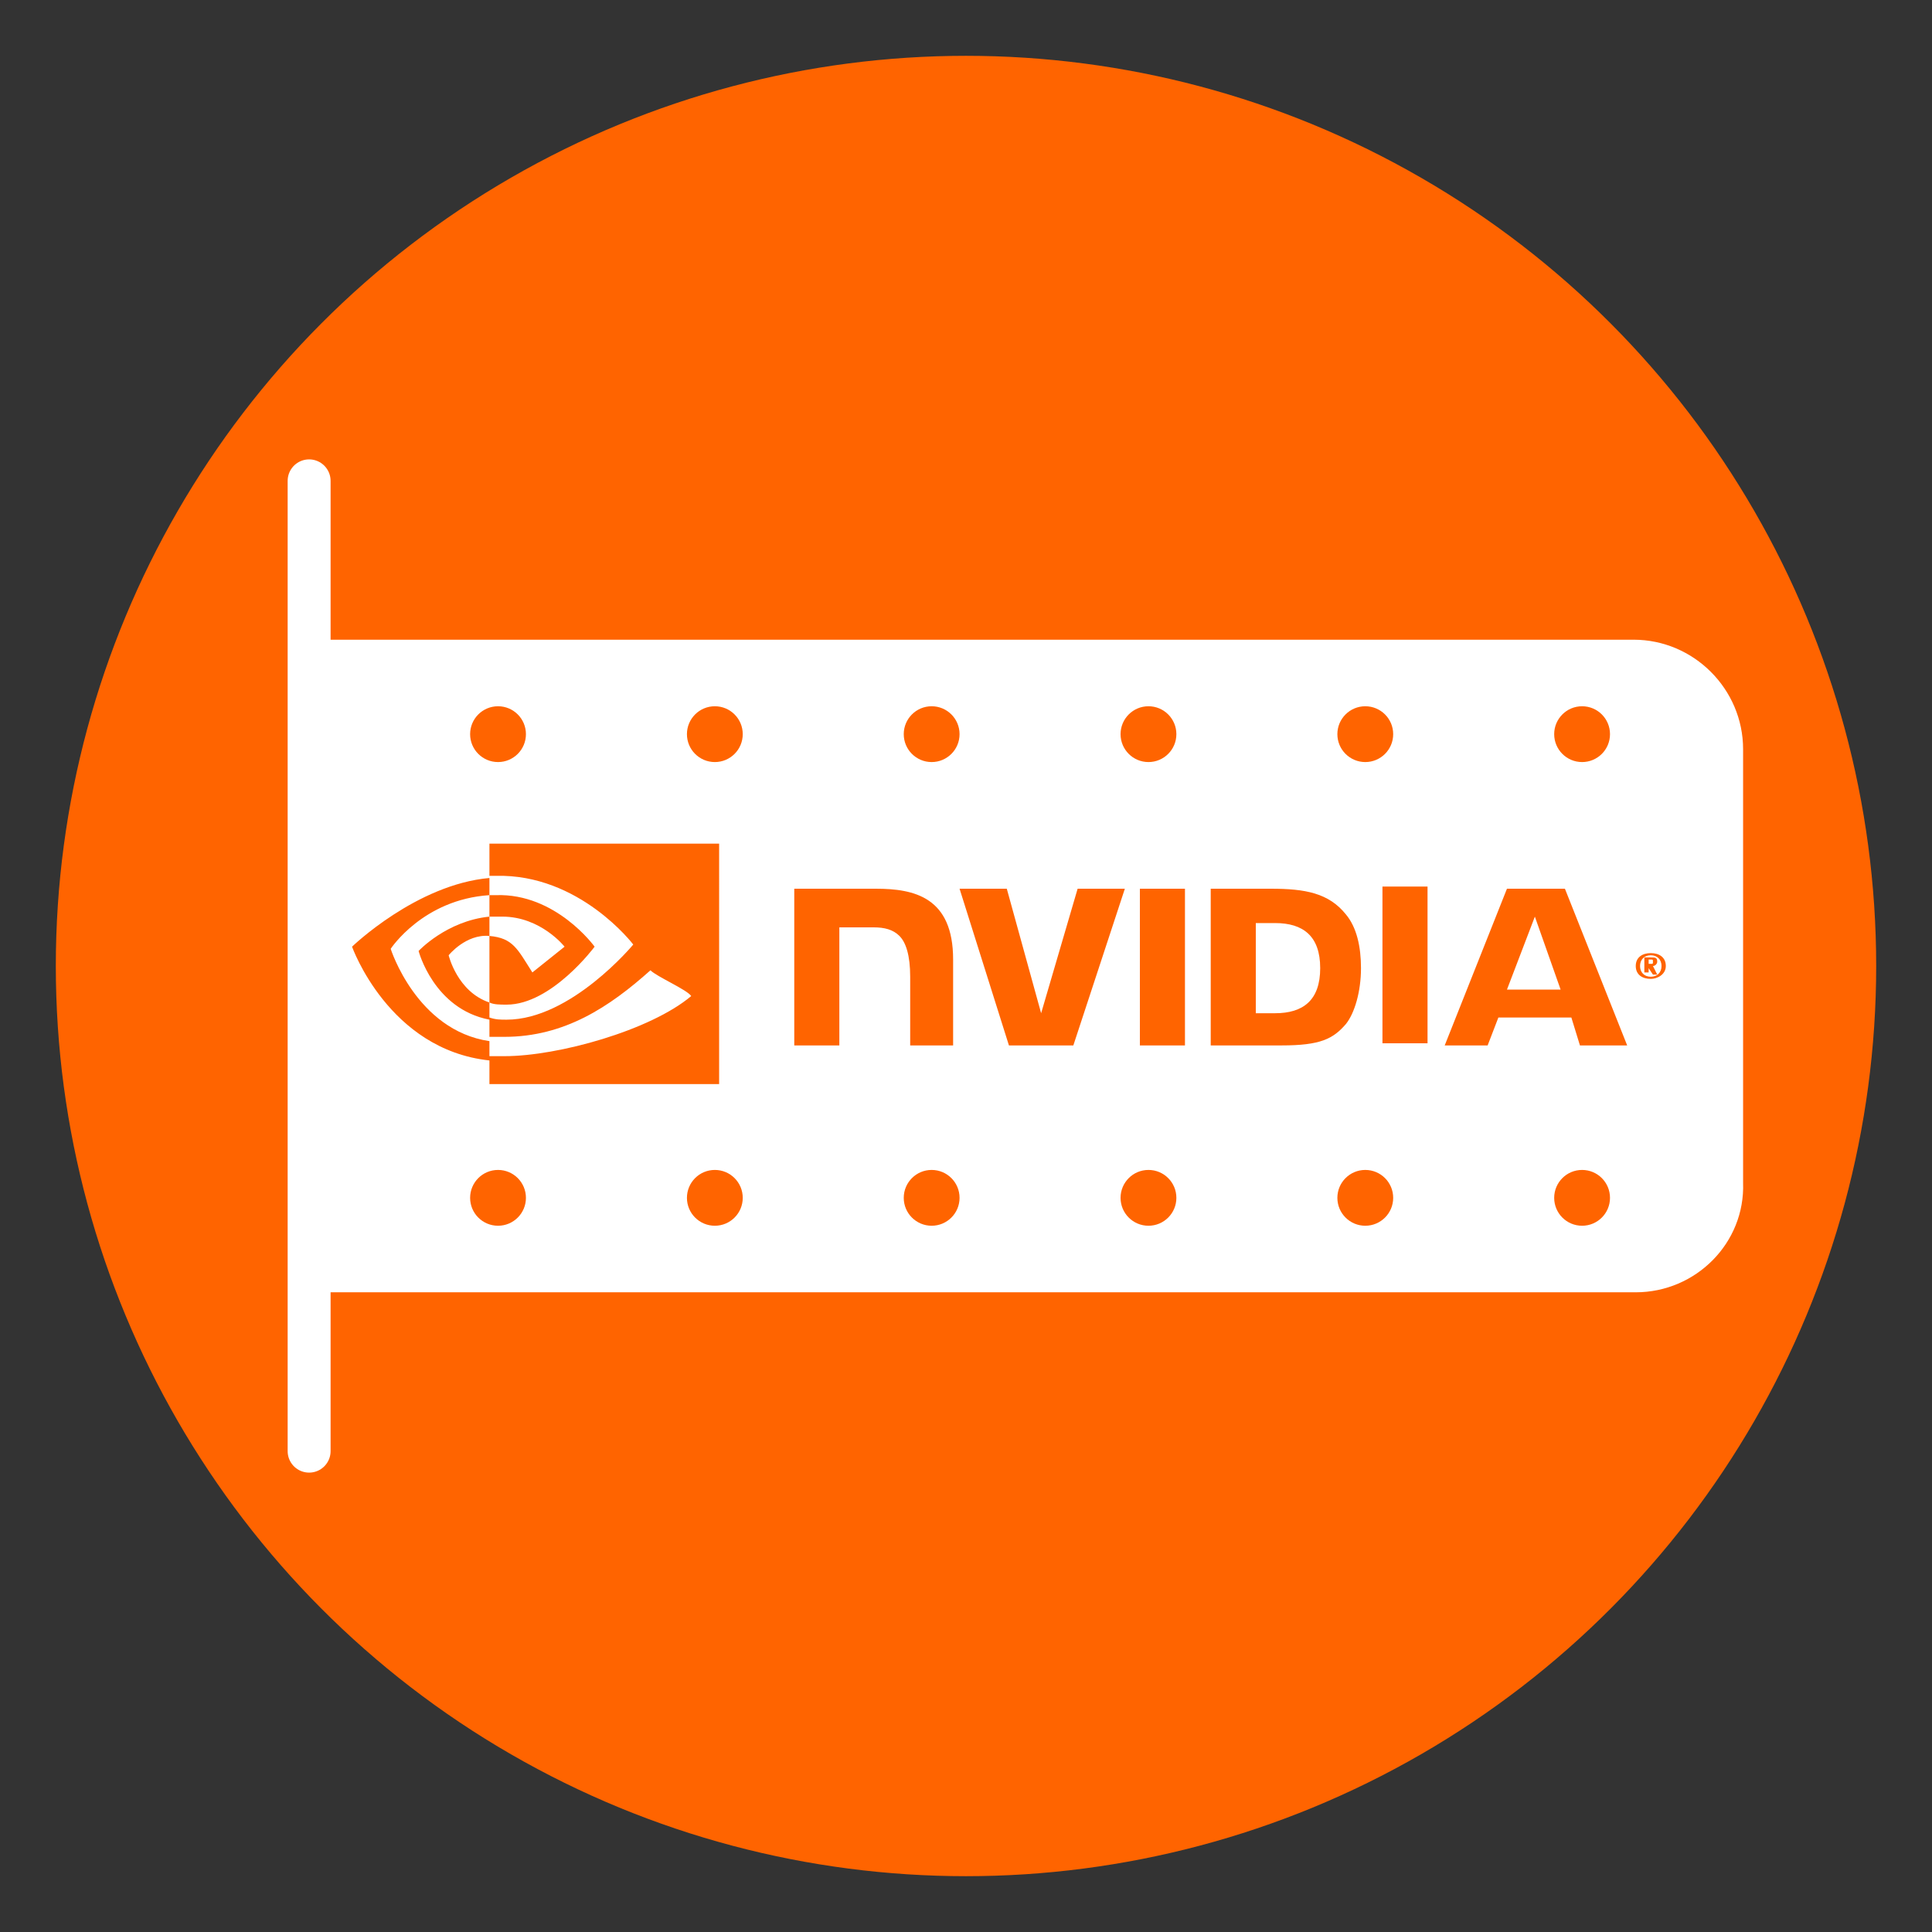
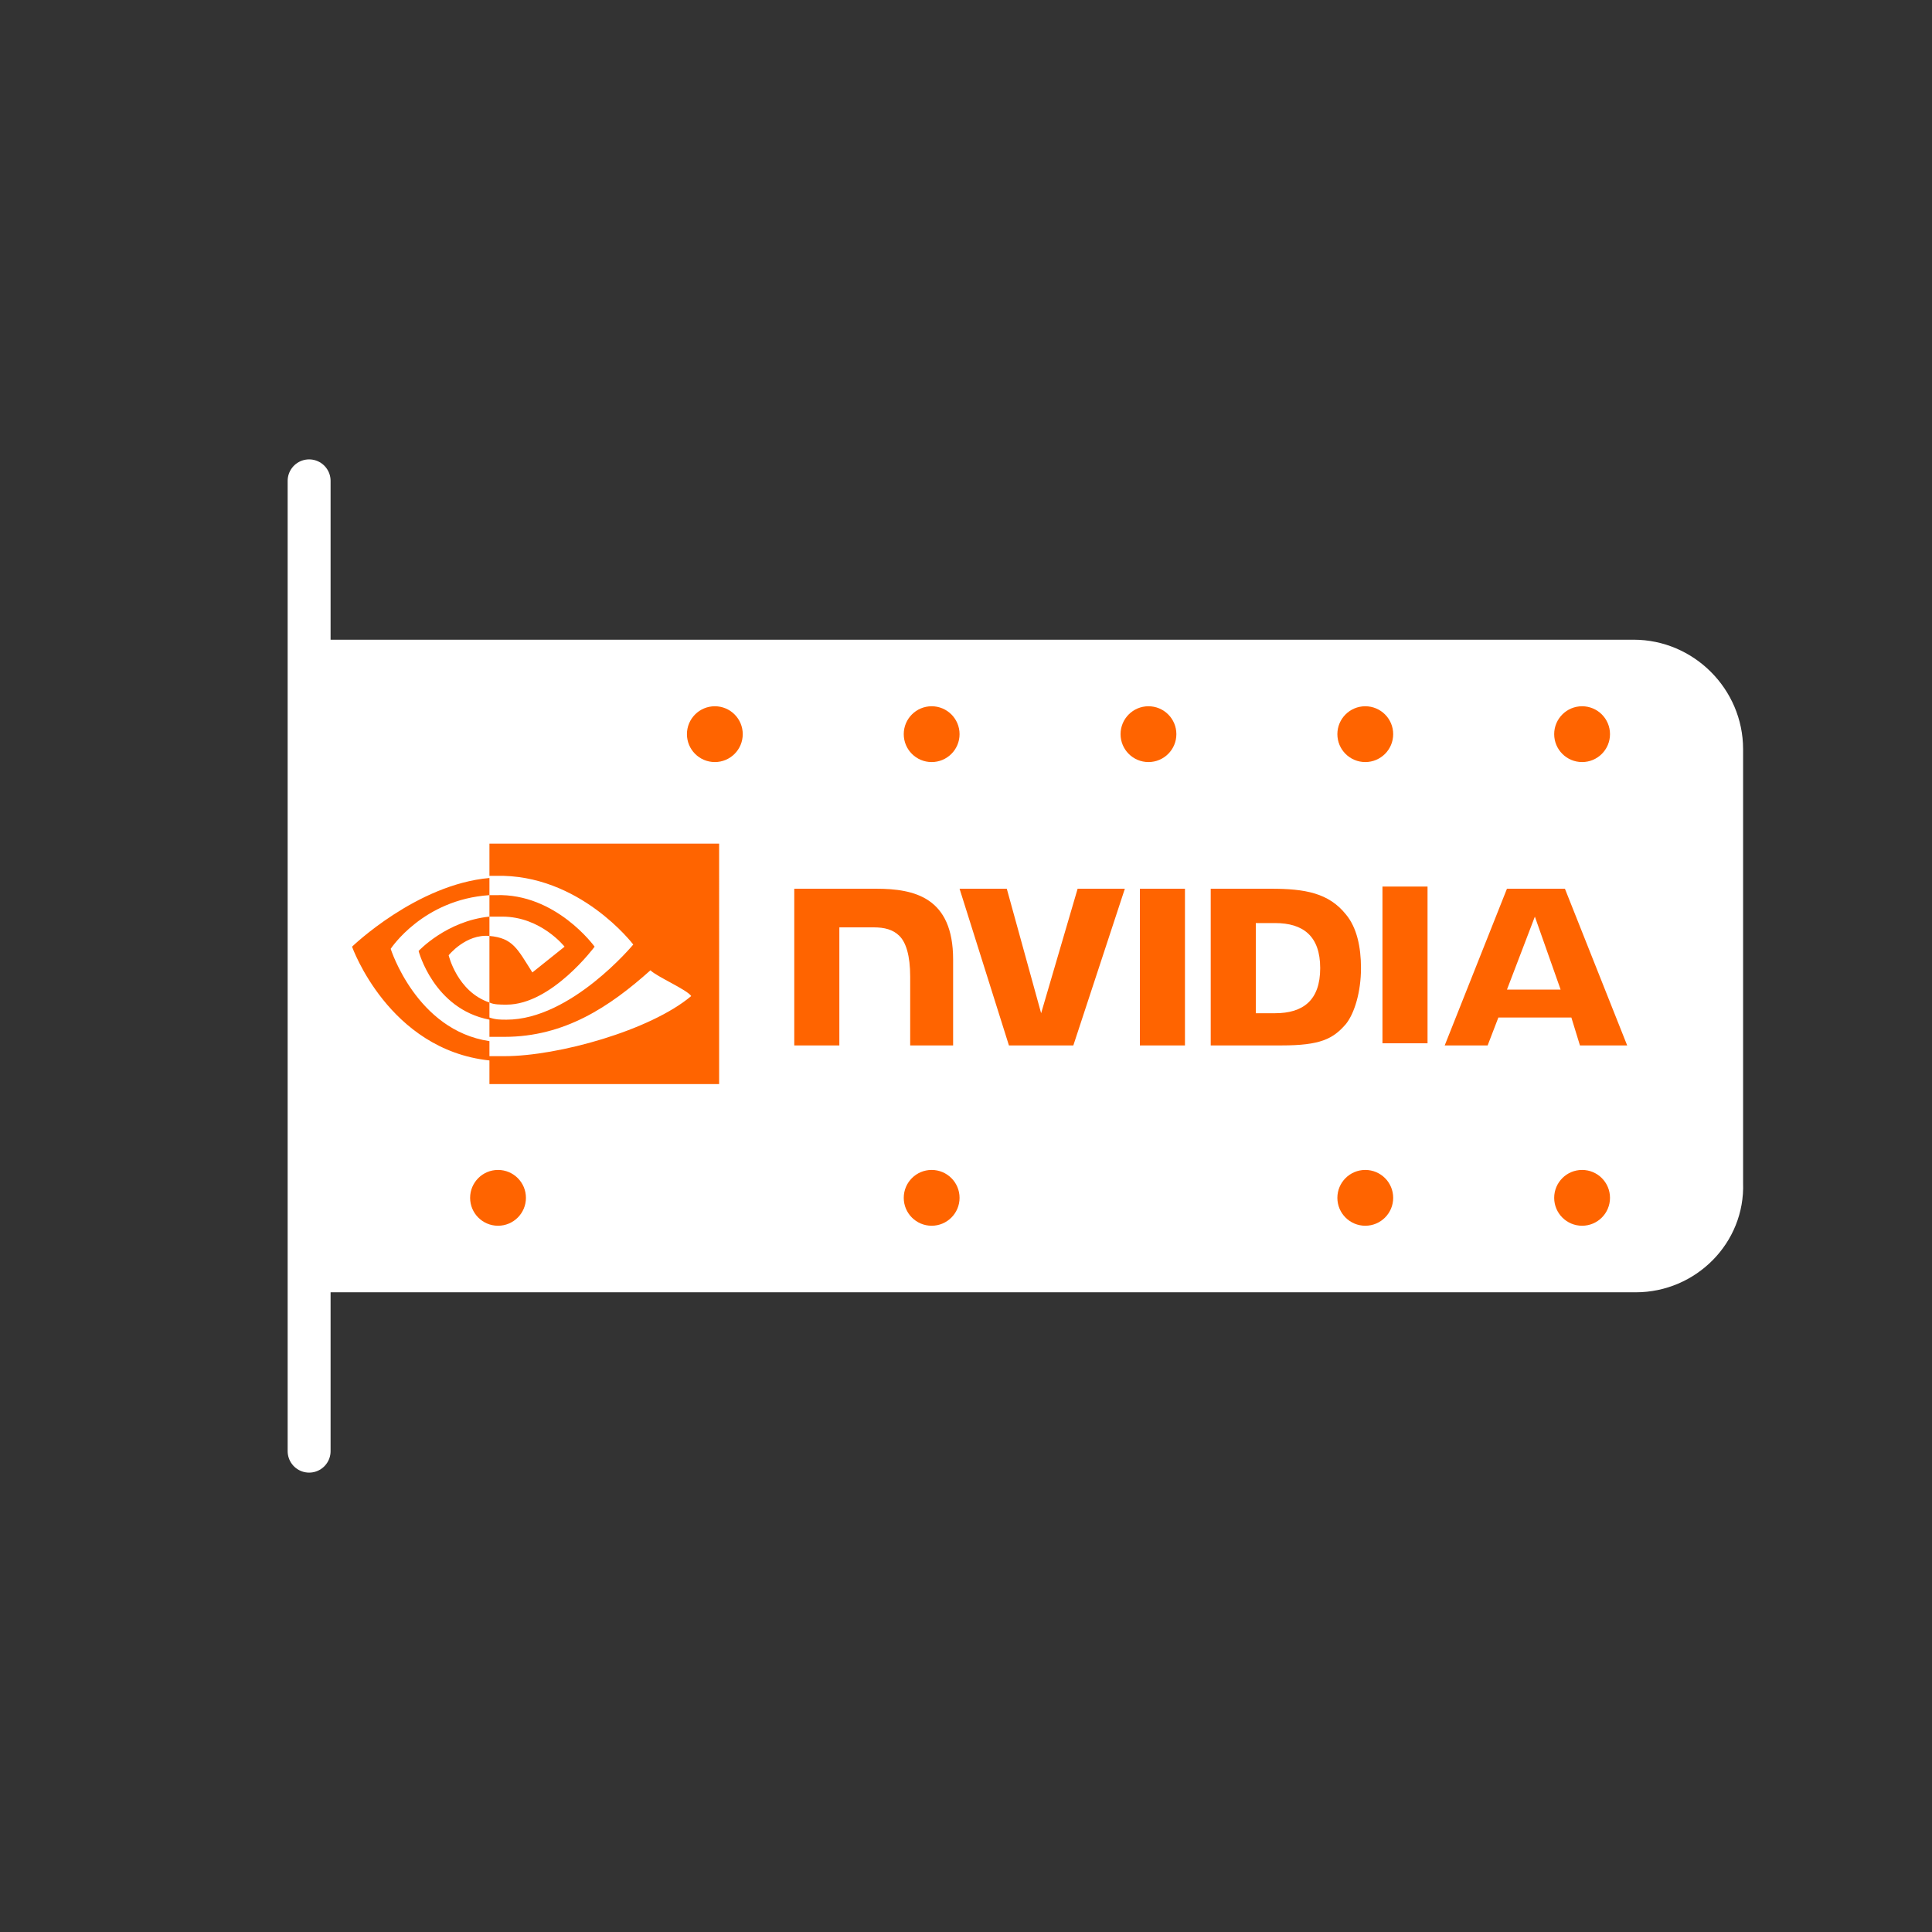
<svg xmlns="http://www.w3.org/2000/svg" version="1.1" id="Layer_1" x="0px" y="0px" viewBox="0 0 90 90" style="enable-background:new 0 0 90 90;" xml:space="preserve">
  <rect x="0" y="0" width="90" height="90" fill="#333333" stroke="none" />
  <style type="text/css">
	.st0{fill:#FF6400;}
	.st1{fill:#FFFFFF;}
	.st2{fill:none;stroke:#FFFFFF;stroke-width:2;stroke-linecap:round;stroke-linejoin:round;stroke-miterlimit:10;}
</style>
  <g>
-     <circle class="st0" cx="45" cy="45" r="42.4" />
    <path class="st1" d="M76.2,60.2H14.4V29.8h61.7c2.8,0,5.1,2.3,5.1,5.1v20.2C81.3,57.9,79,60.2,76.2,60.2z" />
    <line class="st2" x1="14.4" y1="22.4" x2="14.4" y2="67.6" />
    <g>
-       <path id="Reg_1_" class="st0" d="M76.8,44.9v-0.2h0.1c0.1,0,0.1,0,0.1,0.1c0,0.1,0,0.1-0.1,0.1H76.8 M76.8,45.1L76.8,45.1l0.2,0.3    h0.2L77,45c0.1,0,0.2-0.1,0.2-0.2c0-0.2-0.1-0.2-0.3-0.2h-0.3v0.7h0.2V45.1 M77.6,45c0-0.4-0.3-0.6-0.7-0.6    c-0.4,0-0.7,0.2-0.7,0.6s0.3,0.6,0.7,0.6C77.2,45.6,77.6,45.4,77.6,45 M77.4,45c0,0.3-0.2,0.5-0.5,0.5v0c-0.3,0-0.5-0.2-0.5-0.5    c0-0.3,0.2-0.5,0.5-0.5C77.2,44.5,77.4,44.7,77.4,45z" />
      <path id="NVIDIA_4_" class="st0" d="M53.1,41.4l0,7.3h2.1v-7.3H53.1z M37,41.4v7.3h2.1v-5.5l1.6,0c0.5,0,0.9,0.1,1.2,0.4    c0.3,0.3,0.5,0.9,0.5,1.9v3.2h2v-4c0-2.9-1.8-3.3-3.6-3.3H37z M56.4,41.4v7.3h3.3c1.8,0,2.4-0.3,3-1c0.4-0.5,0.7-1.5,0.7-2.6    c0-1-0.2-1.9-0.7-2.5c-0.8-1-1.9-1.2-3.5-1.2H56.4z M58.5,43h0.9c1.3,0,2.1,0.6,2.1,2.1c0,1.5-0.8,2.1-2.1,2.1h-0.9V43z     M50.2,41.4l-1.7,5.8l-1.6-5.8l-2.2,0l2.3,7.3h3l2.4-7.3H50.2z M64.4,48.6h2.1v-7.3l-2.1,0L64.4,48.6z M70.2,41.4l-2.9,7.3h2    l0.5-1.3h3.4l0.4,1.3h2.2l-2.9-7.3L70.2,41.4z M71.5,42.7l1.2,3.4h-2.5L71.5,42.7z" />
      <path id="Eye_Mark_1_" class="st0" d="M22.8,42.7v-1c0.1,0,0.2,0,0.3,0c2.8-0.1,4.6,2.4,4.6,2.4s-2,2.7-4.1,2.7    c-0.3,0-0.6,0-0.8-0.1v-3.1c1.1,0.1,1.3,0.6,2,1.7l1.5-1.2c0,0-1.1-1.4-2.9-1.4C23.2,42.7,23,42.7,22.8,42.7 M22.8,39.3v1.5    c0.1,0,0.2,0,0.3,0c3.9-0.1,6.4,3.2,6.4,3.2s-2.9,3.5-5.9,3.5c-0.3,0-0.5,0-0.8-0.1v0.9c0.2,0,0.4,0,0.7,0c2.8,0,4.9-1.4,6.8-3.1    c0.3,0.3,1.7,0.9,1.9,1.2c-1.9,1.6-6.2,2.8-8.7,2.8c-0.2,0-0.5,0-0.7,0v1.3h10.7V39.3H22.8z M22.8,46.7v0.8    c-2.6-0.5-3.3-3.2-3.3-3.2s1.3-1.4,3.3-1.6v0.9c0,0,0,0,0,0c-1.1-0.1-1.9,0.9-1.9,0.9S21.3,46.2,22.8,46.7 M18.2,44.2    c0,0,1.5-2.3,4.6-2.5v-0.8c-3.4,0.3-6.4,3.2-6.4,3.2s1.7,4.8,6.4,5.3v-0.9C19.4,48,18.2,44.2,18.2,44.2z" />
    </g>
    <g>
      <g>
-         <circle class="st0" cx="23.2" cy="34.2" r="1.3" />
        <circle class="st0" cx="33.3" cy="34.2" r="1.3" />
        <circle class="st0" cx="43.4" cy="34.2" r="1.3" />
        <circle class="st0" cx="53.5" cy="34.2" r="1.3" />
        <circle class="st0" cx="63.6" cy="34.2" r="1.3" />
        <circle class="st0" cx="73.7" cy="34.2" r="1.3" />
      </g>
      <g>
        <circle class="st0" cx="23.2" cy="55.8" r="1.3" />
-         <circle class="st0" cx="33.3" cy="55.8" r="1.3" />
        <circle class="st0" cx="43.4" cy="55.8" r="1.3" />
-         <circle class="st0" cx="53.5" cy="55.8" r="1.3" />
        <circle class="st0" cx="63.6" cy="55.8" r="1.3" />
        <circle class="st0" cx="73.7" cy="55.8" r="1.3" />
      </g>
    </g>
  </g>
</svg>